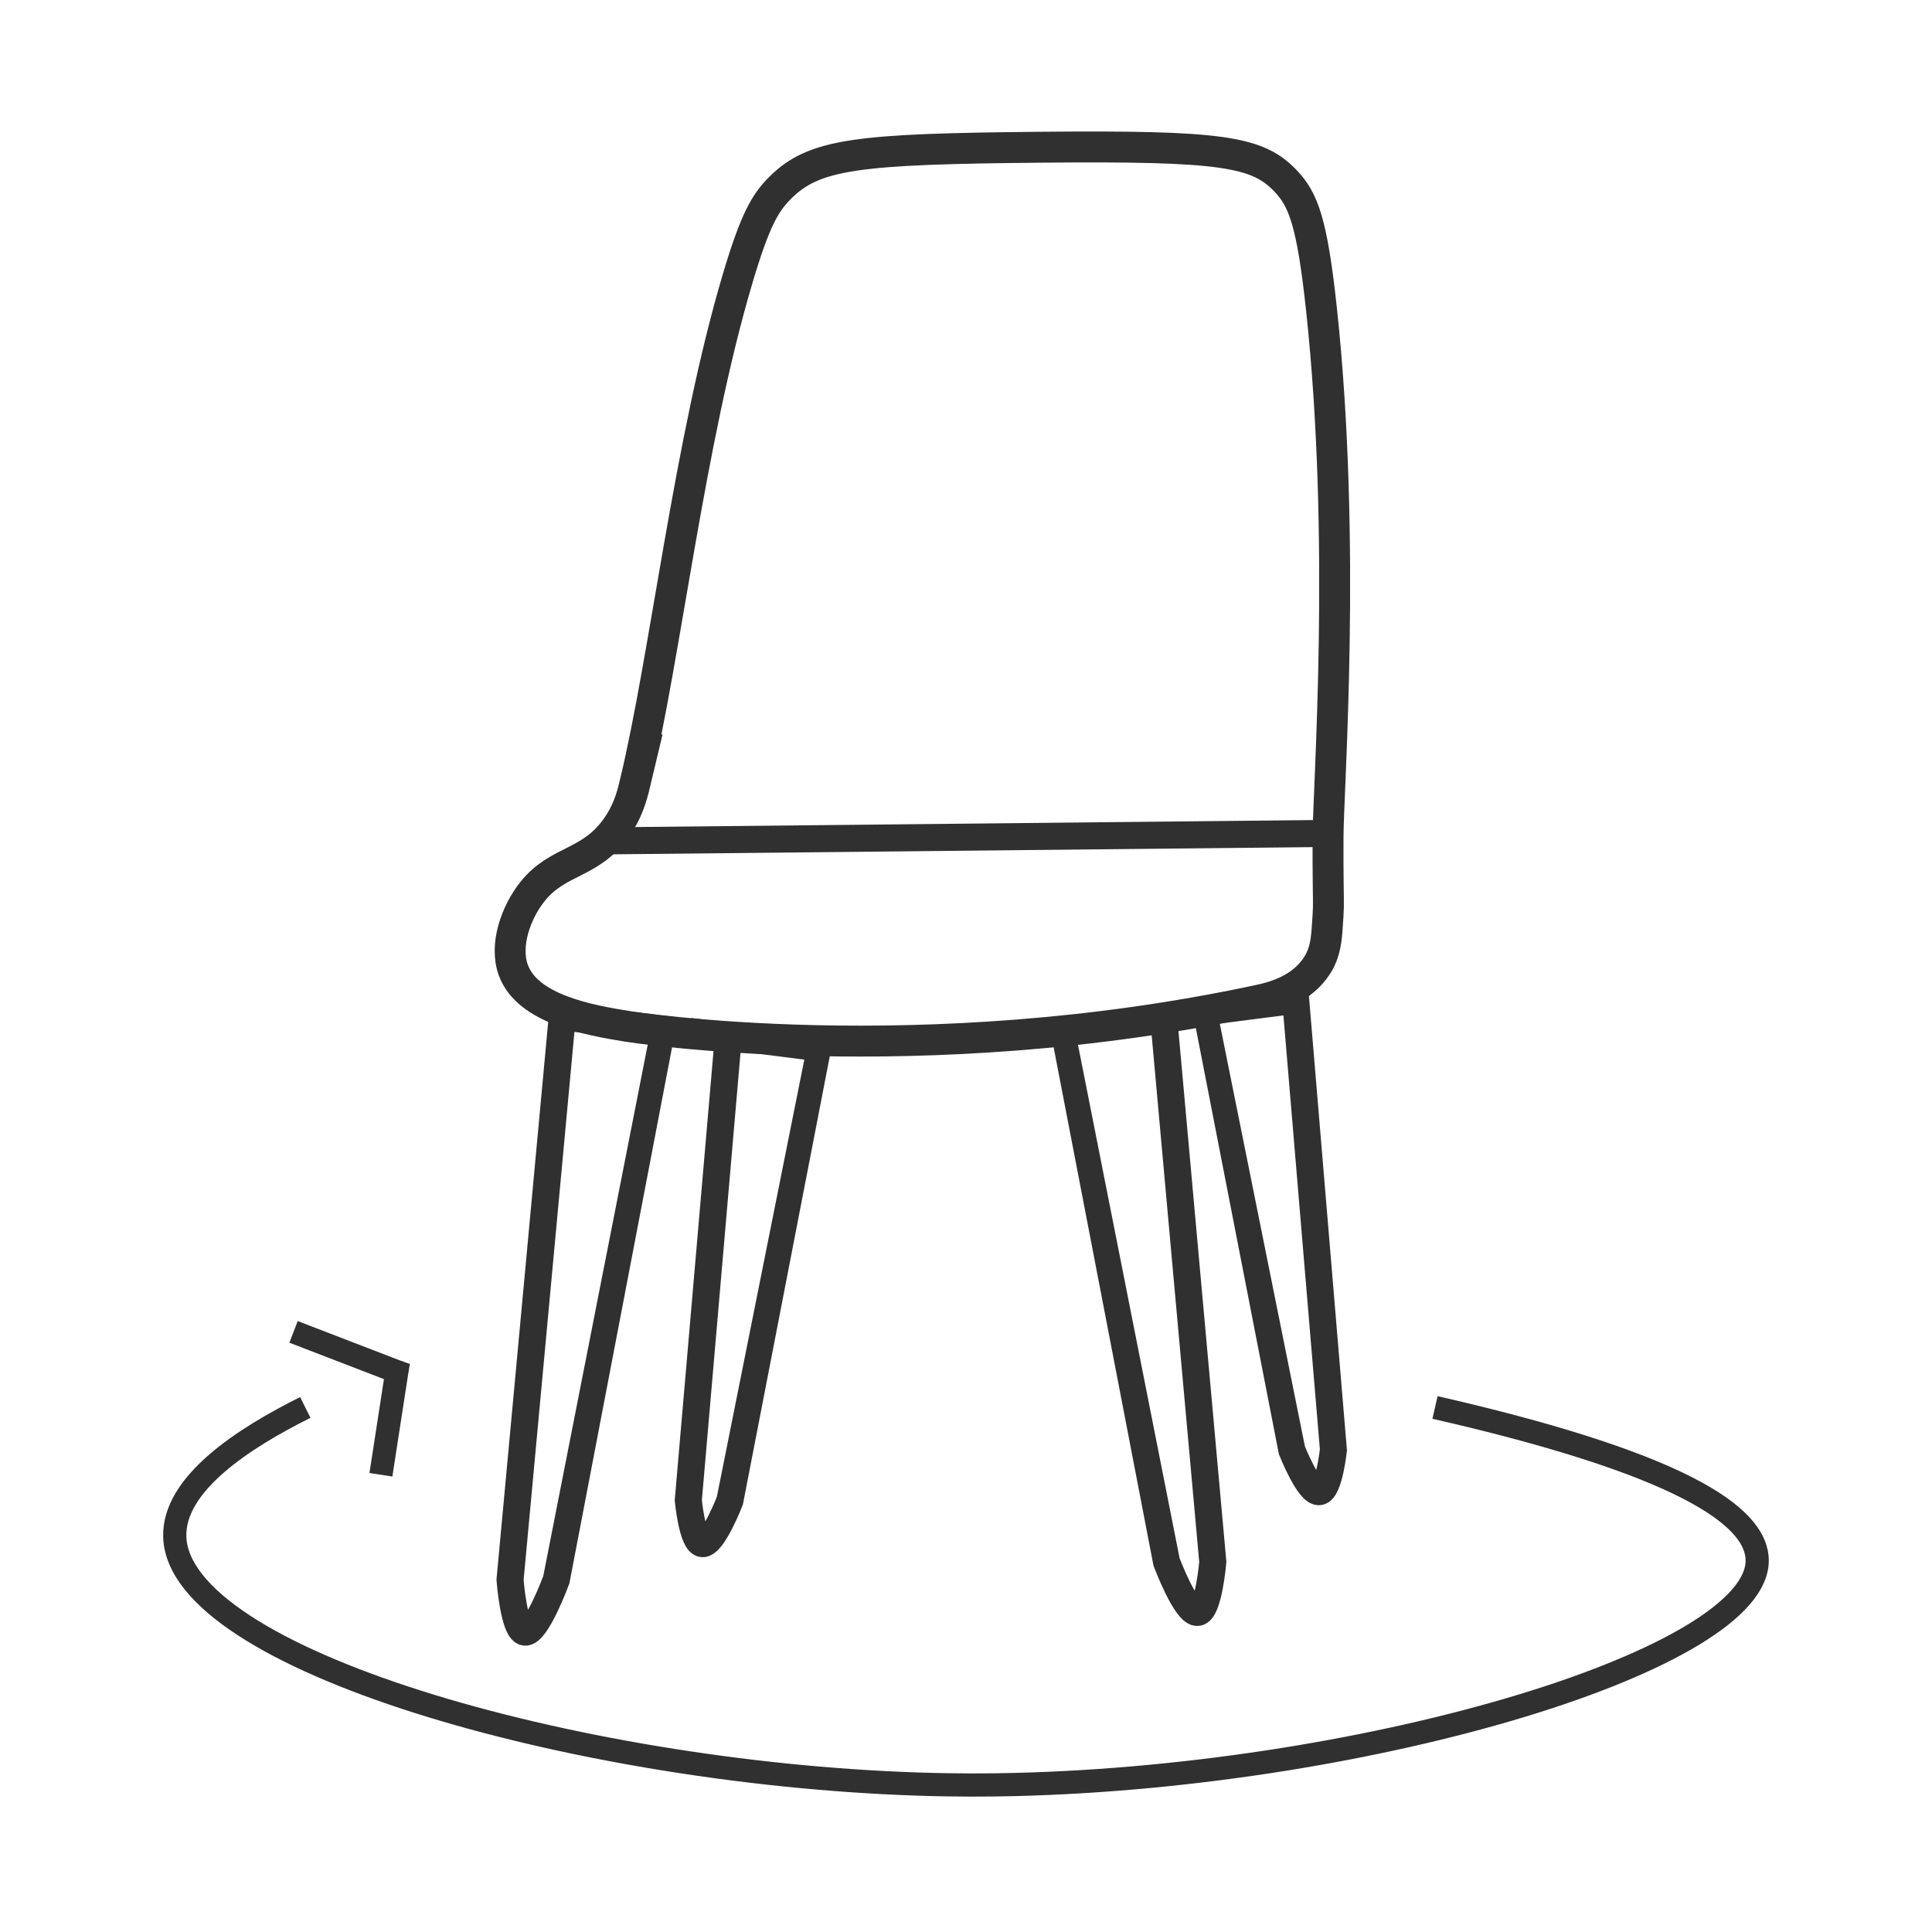
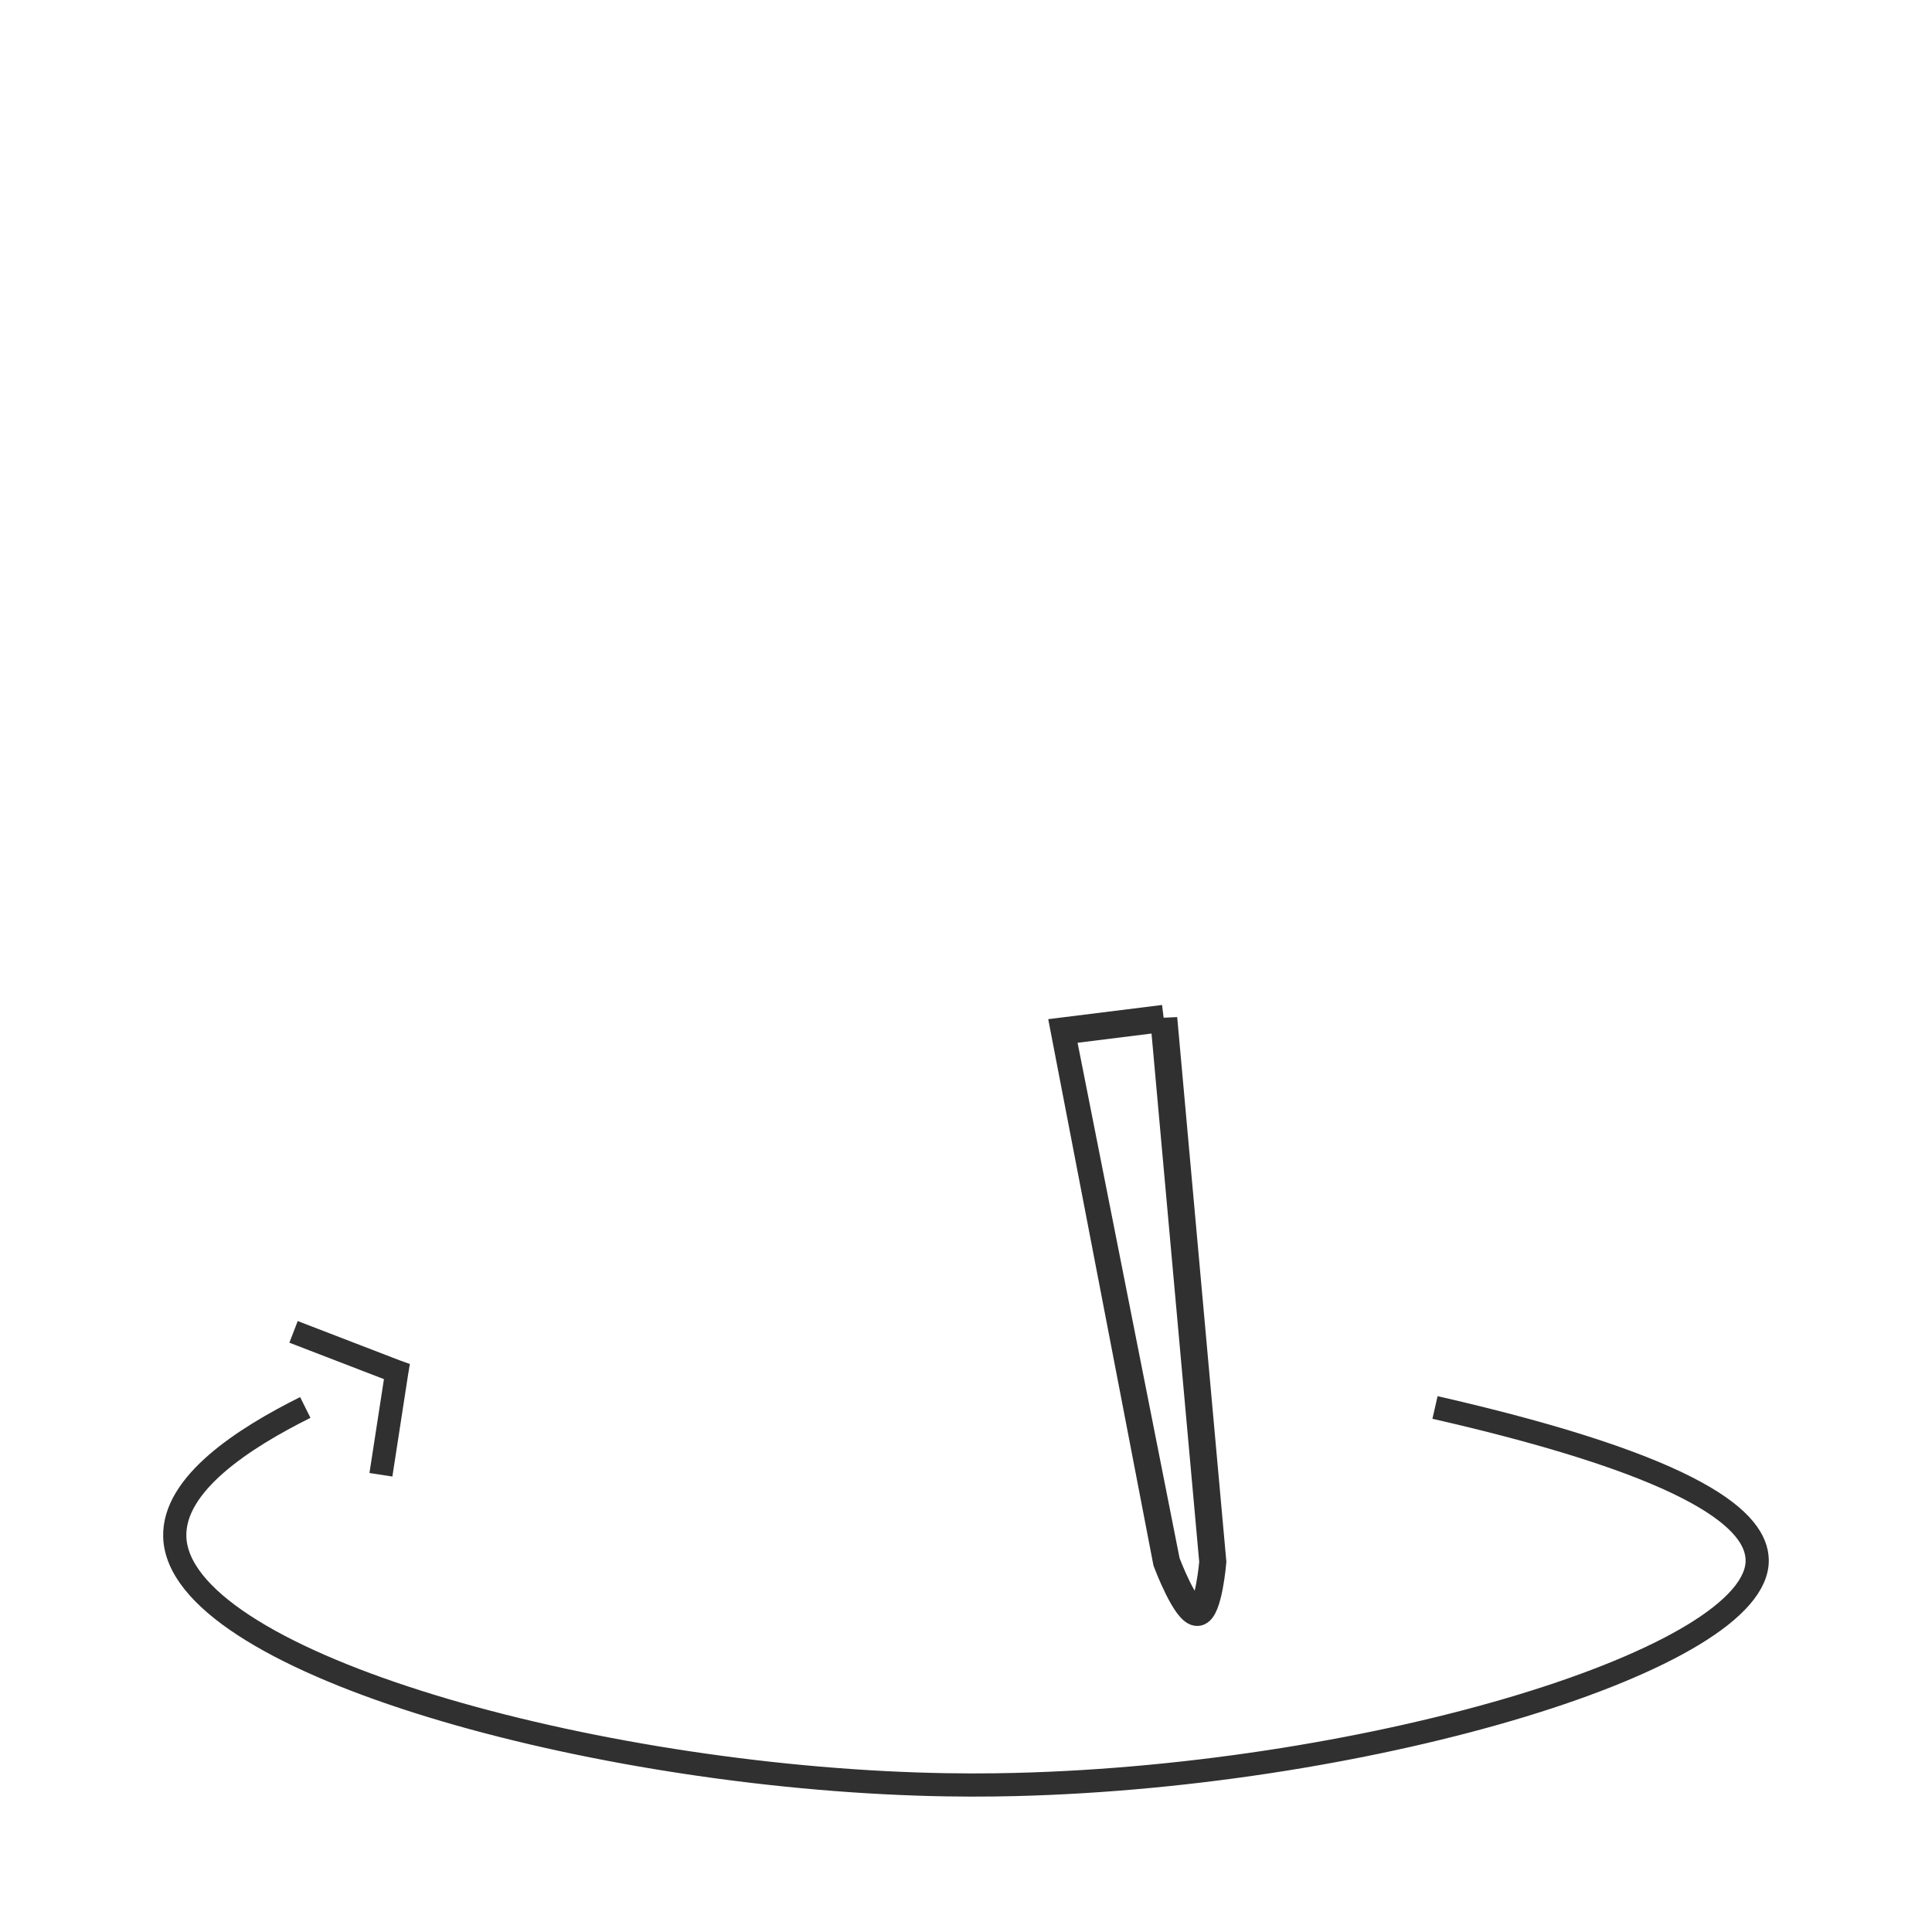
<svg xmlns="http://www.w3.org/2000/svg" id="Capa_1" version="1.1" viewBox="0 0 500 500">
  <defs>
    <style>
      .st0 {
        stroke-width: 8px;
      }

      .st0, .st1, .st2 {
        fill: none;
        stroke: #303030;
        stroke-miterlimit: 10;
      }

      .st1 {
        stroke-width: 6px;
      }

      .st2 {
        stroke-width: 7px;
      }
    </style>
  </defs>
  <g>
    <path class="st1" d="M371.38,364.25c69.47,15.86,83.13,29.8,83.38,39.38.67,25.38-98.69,55.9-192.08,58.2-6.61.16-15.02.23-25.35-.12-88.93-2.99-191.16-32.31-192.1-63.99-.41-13.77,17.93-25.57,33.78-33.47" />
    <path class="st1" d="M75.97,344.69l26.48,10.2.25.09c-.02.12-.04.24-.04.24l-4.08,26.45" />
  </g>
-   <path class="st0" d="M164.35,202.7c7.93-33.07,14.01-88.44,26.58-130.71,4.49-15.11,7.12-19.49,10.83-23.24,8.9-8.99,19.97-10.21,67.93-10.65,46.57-.43,55.75,1.09,63.01,8.71,4.59,4.82,6.87,10.55,9.32,33.42,6.46,60.26,1.72,123.54,1.68,136.37-.02,6.42,0,7.31,0,7.31.04,8.67.2,9.66,0,12.93-.34,5.59-.5,8.38-2,11.53-.24.49-.78,1.49-1.63,2.61-4.21,5.54-11.02,7.17-14.26,7.86-88,18.88-163.42,6.78-163.42,6.78-9.96-1.6-25.84-4.44-29.53-14.52-2.41-6.57.76-15.11,4.92-20.33,6.65-8.35,14.84-6.97,21.66-16.46,2.85-3.97,4-7.75,4.92-11.62Z" />
-   <path class="st2" d="M154.51,217.64c63.65-.66,127.31-1.31,190.96-1.97" />
-   <path class="st2" d="M145.51,263.14h0s-13.51,145.73-13.51,145.73h0s.98,13.1,3.81,13.52c3.02.45,8.17-13.57,8.17-13.57h0s27.93-142.4,27.93-142.42h0s-26.4-3.26-26.4-3.26Z" />
  <path class="st2" d="M301.17,263.54h0s12.7,140.67,12.7,140.67h0s-1.05,12.65-3.88,13.08c-3.02.45-8.09-13.06-8.09-13.06h0s-27.12-137.37-27.12-137.38h0s26.39-3.29,26.39-3.29Z" />
-   <path class="st2" d="M188.5,268.21h0s-10.37,120.08-10.37,120.08h0s1.04,10.82,3.58,11.2c2.72.41,7.18-11.1,7.18-11.1h0s23.37-117.16,23.37-117.17h0s-23.76-3.01-23.76-3.01Z" />
-   <path class="st2" d="M335.33,258.85h0s9.76,116.31,9.76,116.32h0s-1.09,10.49-3.64,10.87c-2.72.41-7.11-10.72-7.11-10.72h0s-22.77-113.42-22.77-113.43h0s23.75-3.04,23.75-3.04Z" />
</svg>